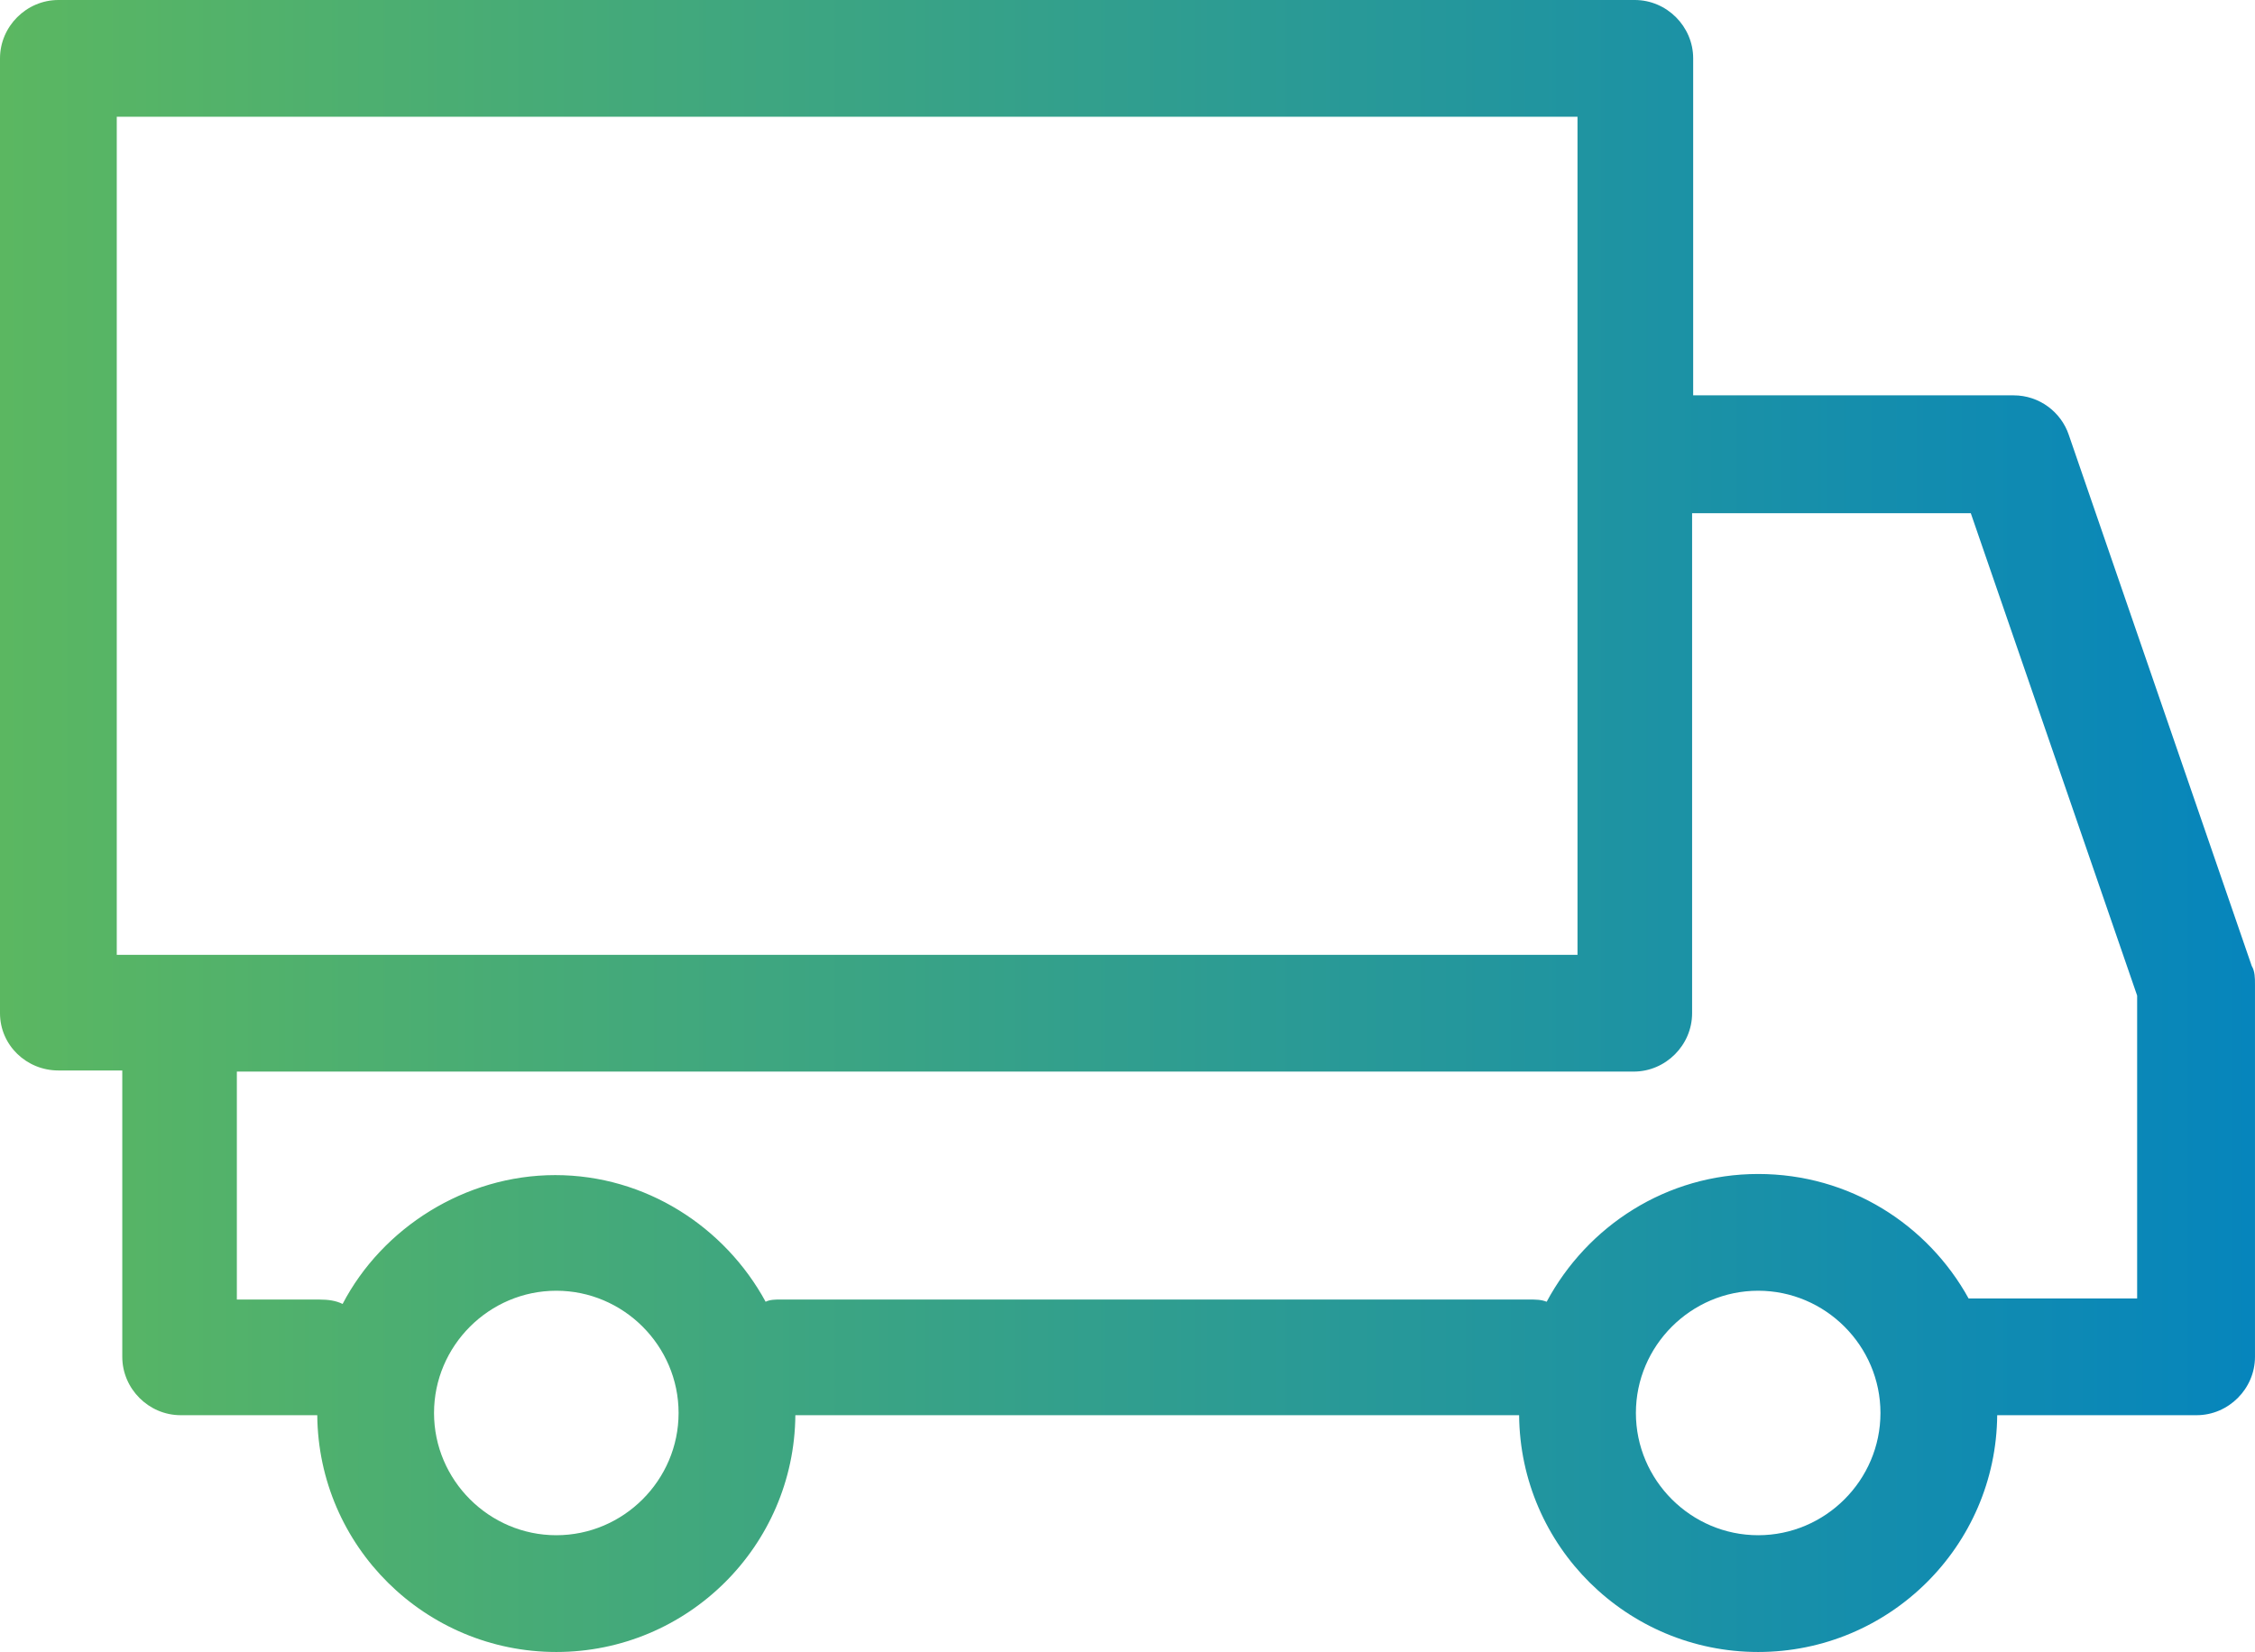
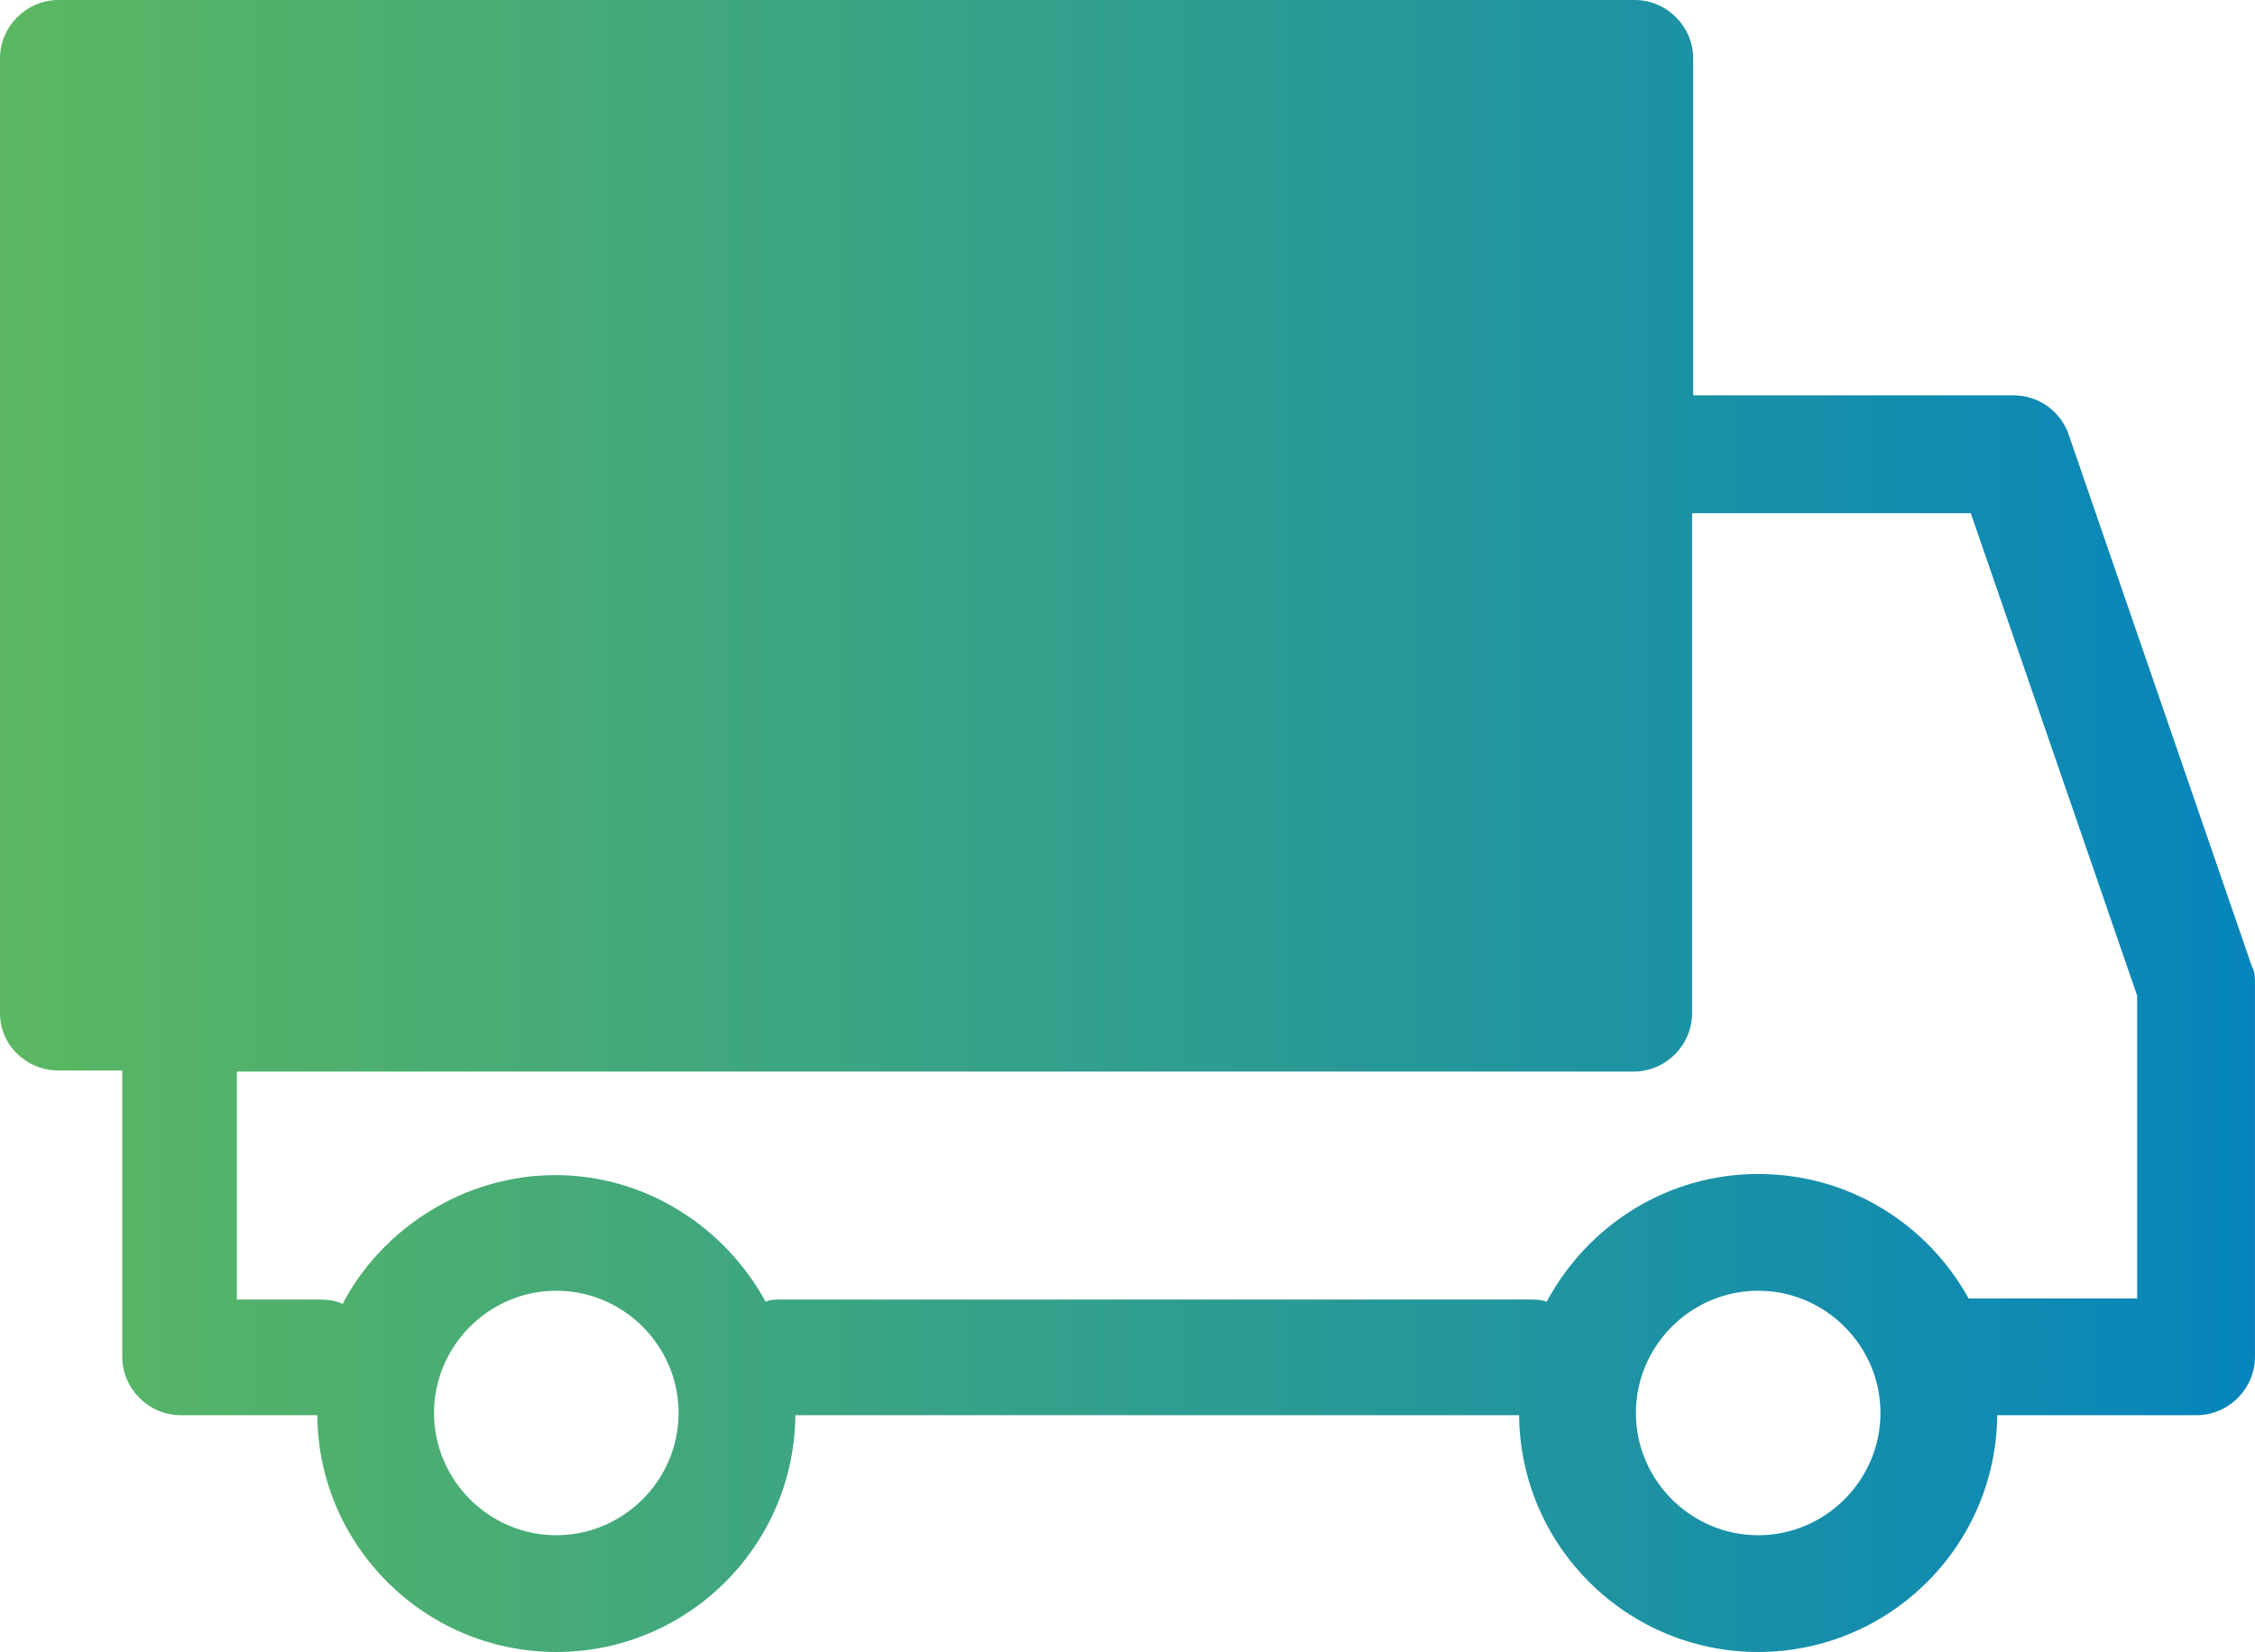
<svg xmlns="http://www.w3.org/2000/svg" id="Warstwa_2" version="1.1" viewBox="0 0 109.173 80">
  <defs>
    <style>
      .st0 {
        fill: url(#Gradient_bez_nazwy);
      }
    </style>
    <linearGradient id="Gradient_bez_nazwy" data-name="Gradient bez nazwy" x1="0" y1="42" x2="109.173" y2="42" gradientTransform="translate(0 82) scale(1 -1)" gradientUnits="userSpaceOnUse">
      <stop offset="0" stop-color="#5bb761" />
      <stop offset="1" stop-color="#0685bc" />
    </linearGradient>
  </defs>
-   <path class="st0" d="M109.013,46.773l-8.853-25.707c-.373-1.12-1.44-1.92-2.667-1.92h-15.52V2.827c0-1.547-1.28-2.827-2.827-2.827H2.827C1.28,0,0,1.28,0,2.827v46.24c0,1.547,1.28,2.773,2.827,2.773h3.093v13.867c0,1.547,1.28,2.827,2.827,2.827h6.613c.053,6.347,5.227,11.467,11.573,11.467s11.52-5.12,11.573-11.467h35.04c.053,6.347,5.227,11.467,11.573,11.467s11.52-5.12,11.573-11.467h9.653c1.547,0,2.827-1.28,2.827-2.827v-18.027c0-.32,0-.64-.16-.907ZM5.653,5.653h70.72v40.587H5.653V5.653ZM26.933,74.347c-3.253,0-5.92-2.667-5.92-5.92s2.667-5.92,5.92-5.92,5.92,2.667,5.92,5.92-2.667,5.92-5.92,5.92ZM85.12,74.347c-3.253,0-5.92-2.667-5.92-5.92s2.667-5.92,5.92-5.92,5.92,2.667,5.92,5.92-2.667,5.92-5.92,5.92ZM103.52,62.88h-8.213c-1.973-3.573-5.76-6.027-10.187-6.027s-8.267,2.507-10.24,6.187c-.267-.107-.533-.107-.853-.107h-36.267c-.213,0-.48,0-.693.107-1.973-3.627-5.813-6.133-10.187-6.133s-8.373,2.56-10.293,6.24c-.32-.16-.693-.213-1.12-.213h-4v-11.04h67.627c1.547,0,2.827-1.28,2.827-2.827v-24.213h13.493l8.053,23.36v14.72l.053-.053Z" />
+   <path class="st0" d="M109.013,46.773l-8.853-25.707c-.373-1.12-1.44-1.92-2.667-1.92h-15.52V2.827c0-1.547-1.28-2.827-2.827-2.827H2.827C1.28,0,0,1.28,0,2.827v46.24c0,1.547,1.28,2.773,2.827,2.773h3.093v13.867c0,1.547,1.28,2.827,2.827,2.827h6.613c.053,6.347,5.227,11.467,11.573,11.467s11.52-5.12,11.573-11.467h35.04c.053,6.347,5.227,11.467,11.573,11.467s11.52-5.12,11.573-11.467h9.653c1.547,0,2.827-1.28,2.827-2.827v-18.027c0-.32,0-.64-.16-.907ZM5.653,5.653h70.72v40.587V5.653ZM26.933,74.347c-3.253,0-5.92-2.667-5.92-5.92s2.667-5.92,5.92-5.92,5.92,2.667,5.92,5.92-2.667,5.92-5.92,5.92ZM85.12,74.347c-3.253,0-5.92-2.667-5.92-5.92s2.667-5.92,5.92-5.92,5.92,2.667,5.92,5.92-2.667,5.92-5.92,5.92ZM103.52,62.88h-8.213c-1.973-3.573-5.76-6.027-10.187-6.027s-8.267,2.507-10.24,6.187c-.267-.107-.533-.107-.853-.107h-36.267c-.213,0-.48,0-.693.107-1.973-3.627-5.813-6.133-10.187-6.133s-8.373,2.56-10.293,6.24c-.32-.16-.693-.213-1.12-.213h-4v-11.04h67.627c1.547,0,2.827-1.28,2.827-2.827v-24.213h13.493l8.053,23.36v14.72l.053-.053Z" />
</svg>